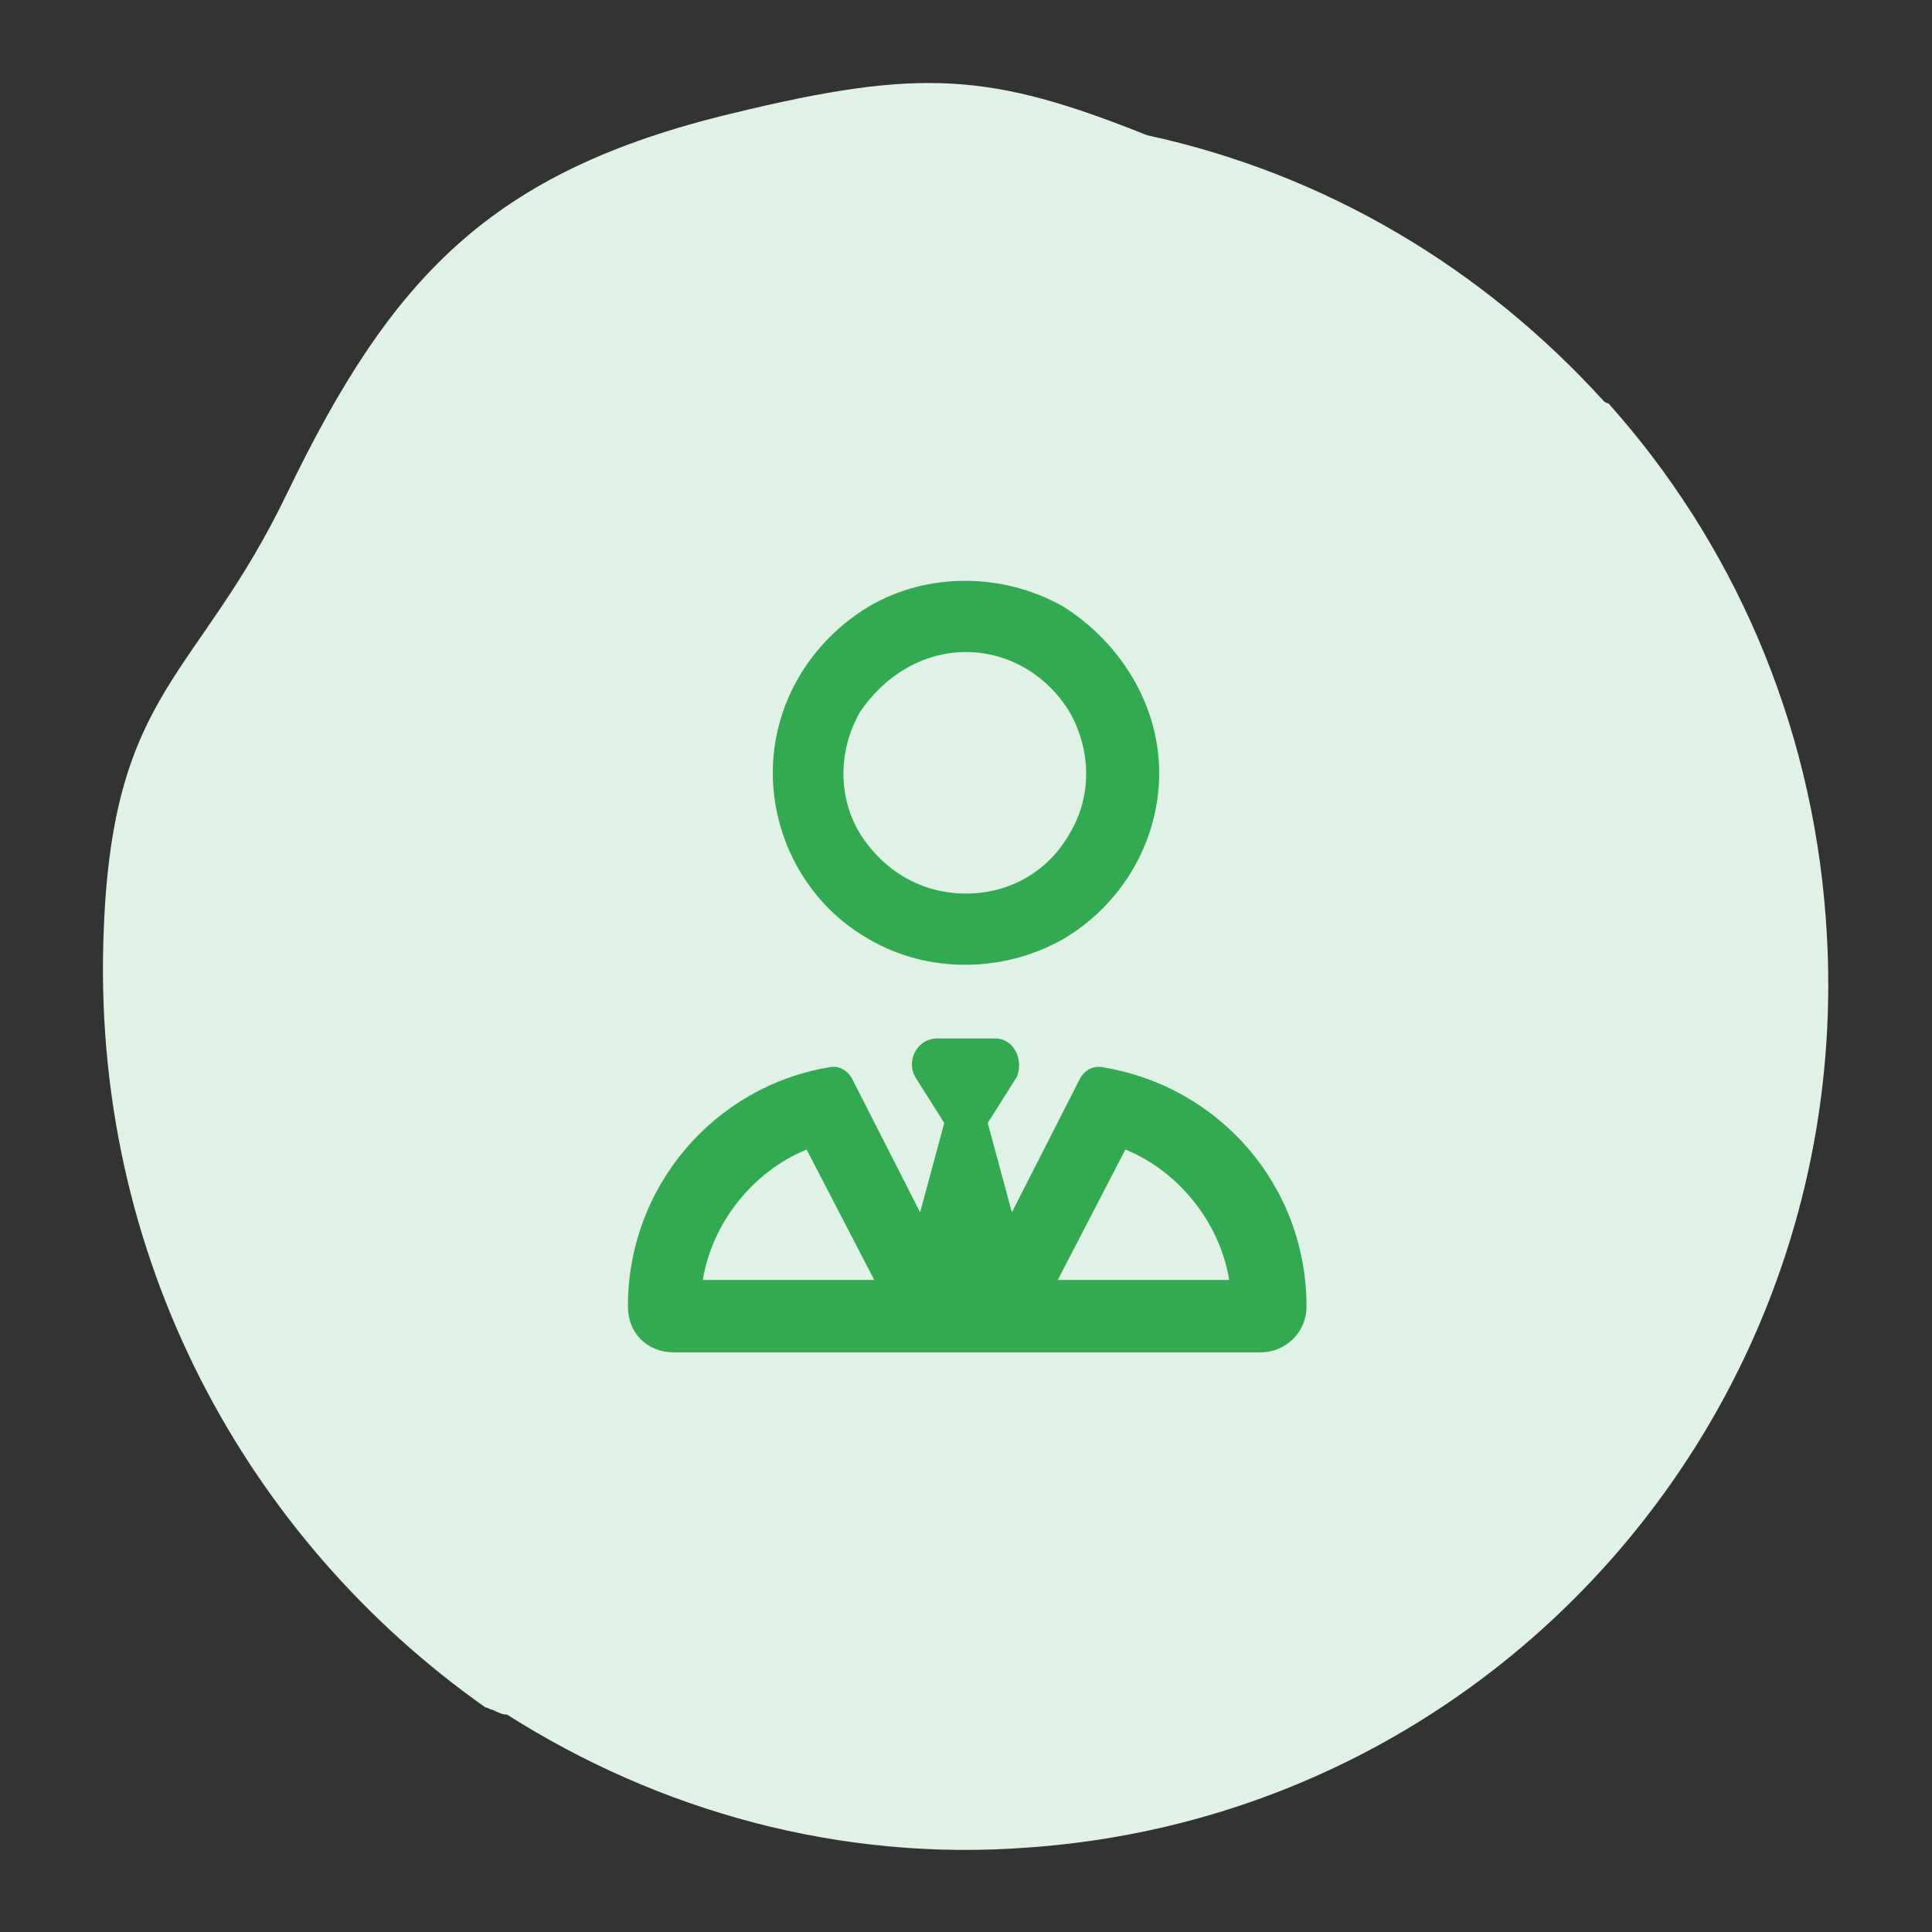
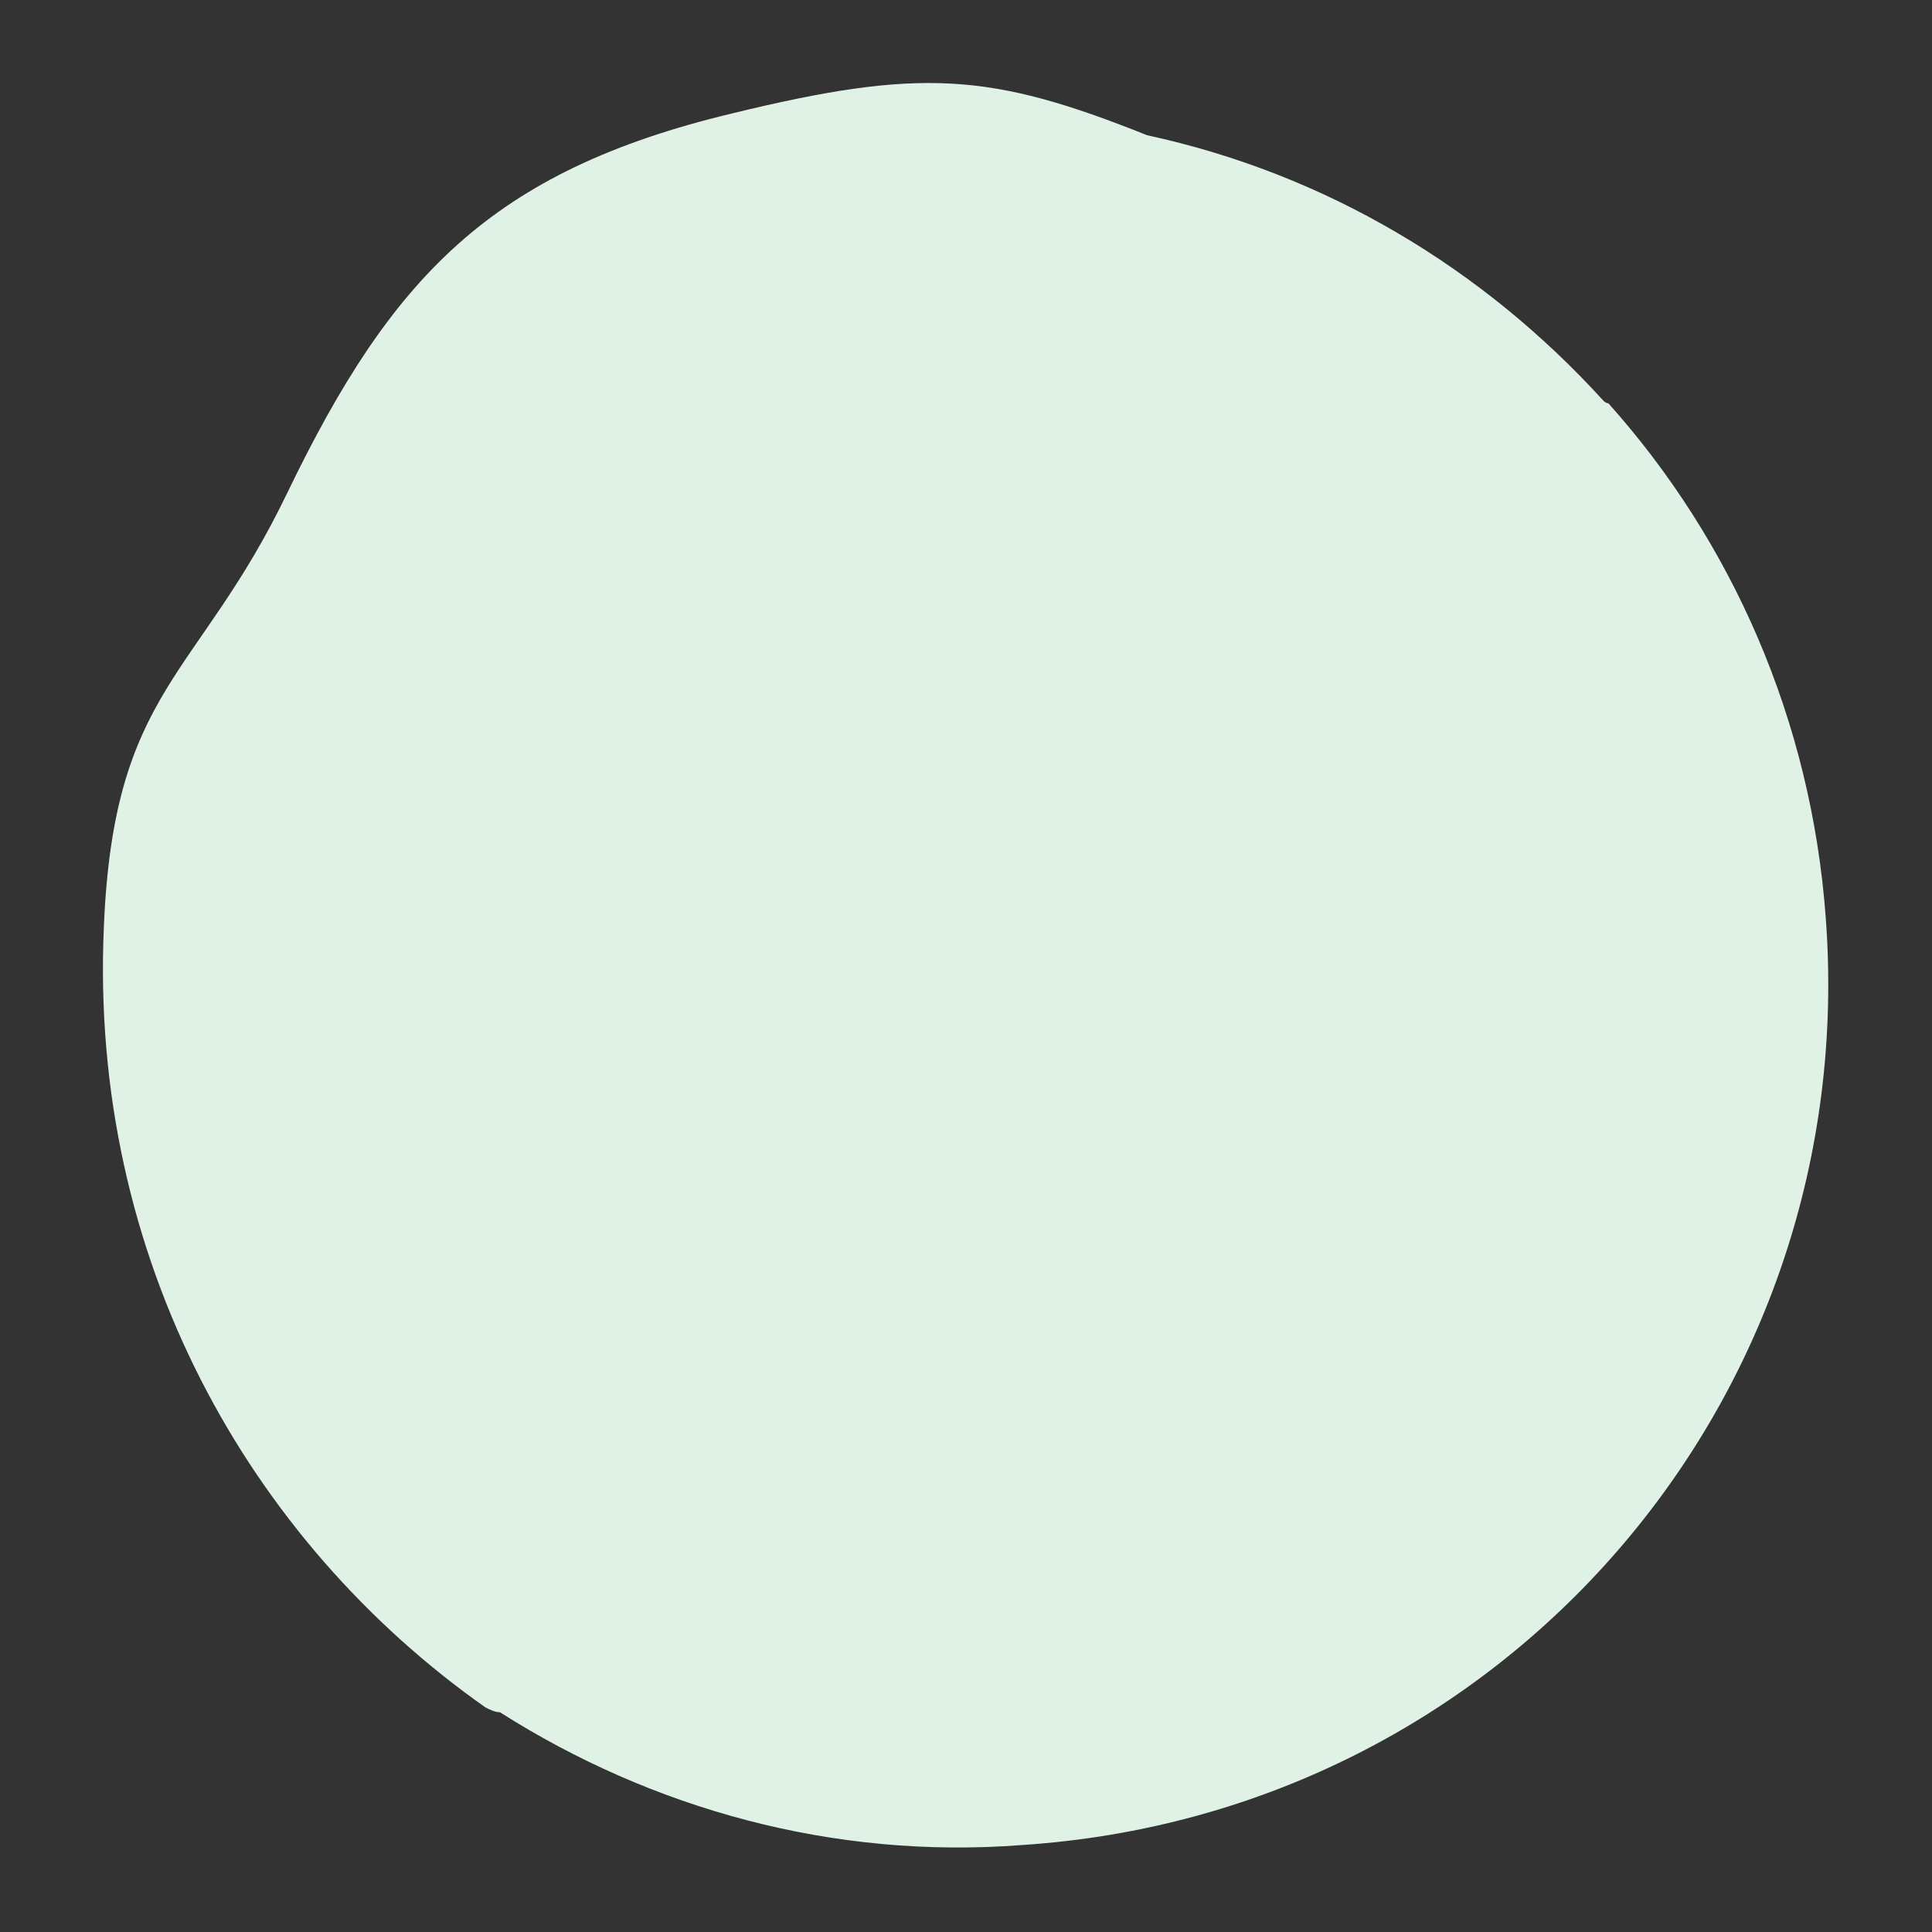
<svg xmlns="http://www.w3.org/2000/svg" version="1.1" id="Layer_1" x="0px" y="0px" viewBox="0 0 80 80" style="enable-background:new 0 0 80 80;" xml:space="preserve">
  <rect x="0" y="0" width="80" height="80" fill="#333333" stroke="none" />
  <style type="text/css">
	.st0{fill:#E0F2E5;}
	.st1{fill:#33AA52;}
</style>
-   <path class="st0" d="M75.6,38c-0.6-8.2-3.9-15.6-9-21.3c-0.1,0-0.2-0.1-0.2-0.1c-5-5.5-11.5-9.4-18.9-11C41,3,38.1,2.8,30.3,4.7  c-10,2.4-14.1,6.8-18.4,15.7c-3.7,7.7-7.2,8.1-7.6,18c-0.6,13.7,6,25.4,15.8,32.3c0.1,0,0.2,0.1,0.3,0.1c0.2,0.1,0.4,0.2,0.6,0.2  c6.3,4,13.8,6.1,21.6,5.5C62.3,75.1,77.1,57.9,75.6,38z" />
-   <path class="st1" d="M40,37c1.8,0,3.4-0.9,4.3-2.5c0.9-1.5,0.9-3.4,0-5C43.4,28,41.8,27,40,27c-1.8,0-3.4,1-4.4,2.5  c-0.9,1.6-0.9,3.5,0,5C36.6,36.1,38.2,37,40,37z M48,32c0,2.9-1.6,5.5-4,6.9c-2.5,1.4-5.6,1.4-8,0c-2.5-1.4-4-4.1-4-6.9  c0-2.8,1.5-5.4,4-6.9c2.4-1.4,5.5-1.4,8,0C46.4,26.6,48,29.2,48,32z M39.1,46.5l-1.2-1.9c-0.4-0.7,0.1-1.6,0.9-1.6H40h1.2  c0.8,0,1.2,0.9,0.9,1.6l-1.2,1.9l1,3.7l2.8-5.5c0.2-0.4,0.6-0.6,1-0.5c4.8,0.8,8.4,4.9,8.4,9.9c0,1.1-0.9,1.9-1.9,1.9H27.9  c-1.1,0-1.9-0.8-1.9-1.9c0-5,3.6-9.1,8.3-9.9c0.4-0.1,0.8,0.1,1,0.5l2.8,5.5L39.1,46.5z M33.4,47.6c-2.2,0.9-3.9,3-4.3,5.4h7.1  L33.4,47.6z M43.8,53h7.1c-0.4-2.4-2.1-4.5-4.3-5.4L43.8,53z" />
+   <path class="st0" d="M75.6,38c-0.6-8.2-3.9-15.6-9-21.3c-0.1,0-0.2-0.1-0.2-0.1c-5-5.5-11.5-9.4-18.9-11C41,3,38.1,2.8,30.3,4.7  c-10,2.4-14.1,6.8-18.4,15.7c-3.7,7.7-7.2,8.1-7.6,18c-0.6,13.7,6,25.4,15.8,32.3c0.2,0.1,0.4,0.2,0.6,0.2  c6.3,4,13.8,6.1,21.6,5.5C62.3,75.1,77.1,57.9,75.6,38z" />
</svg>